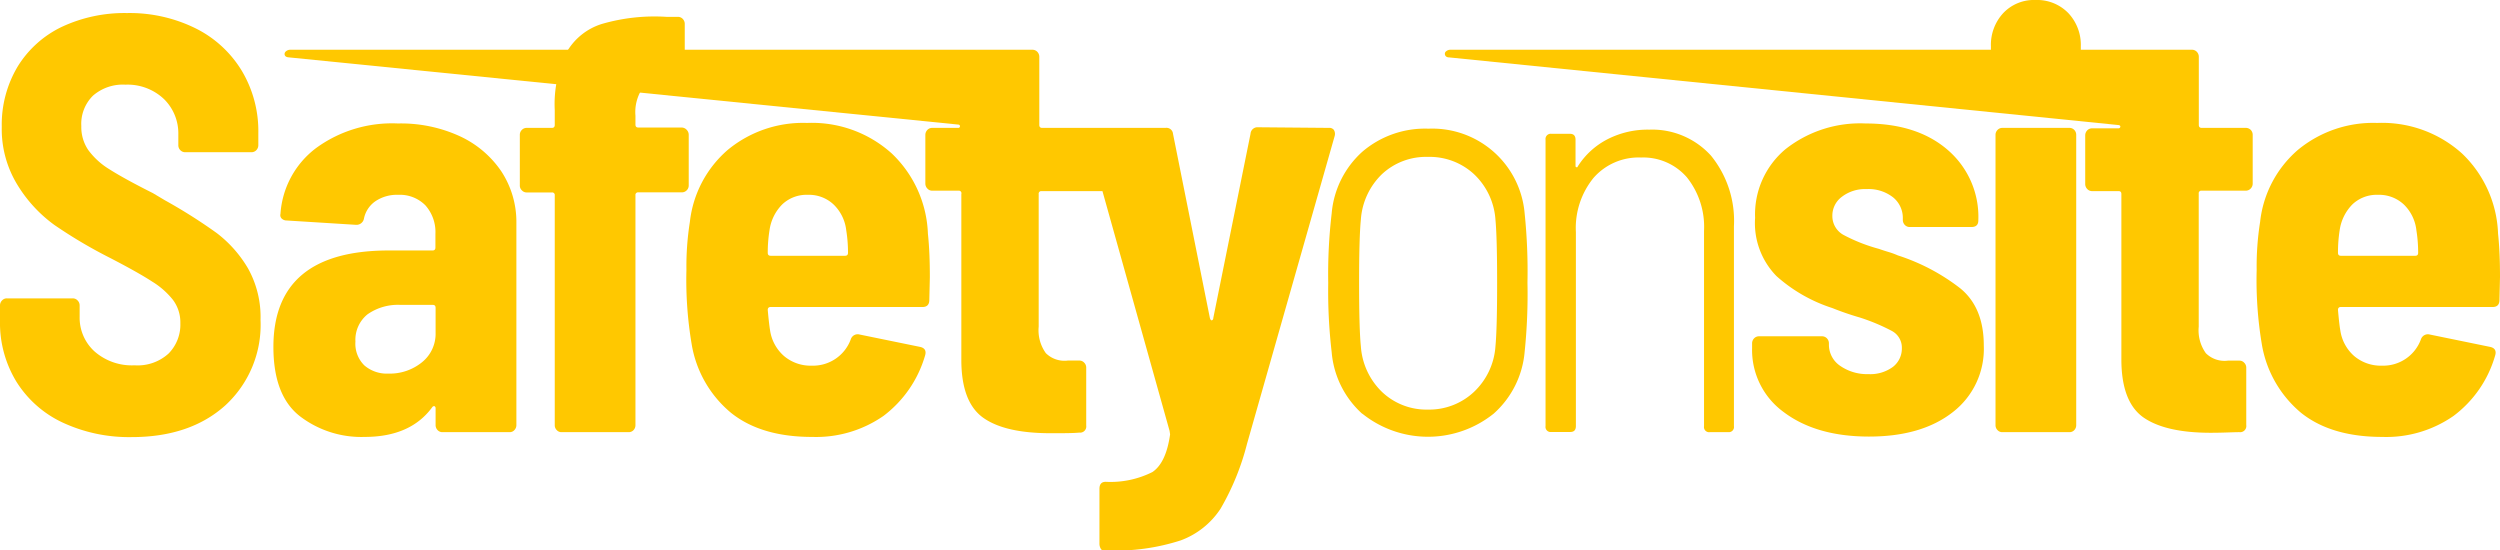
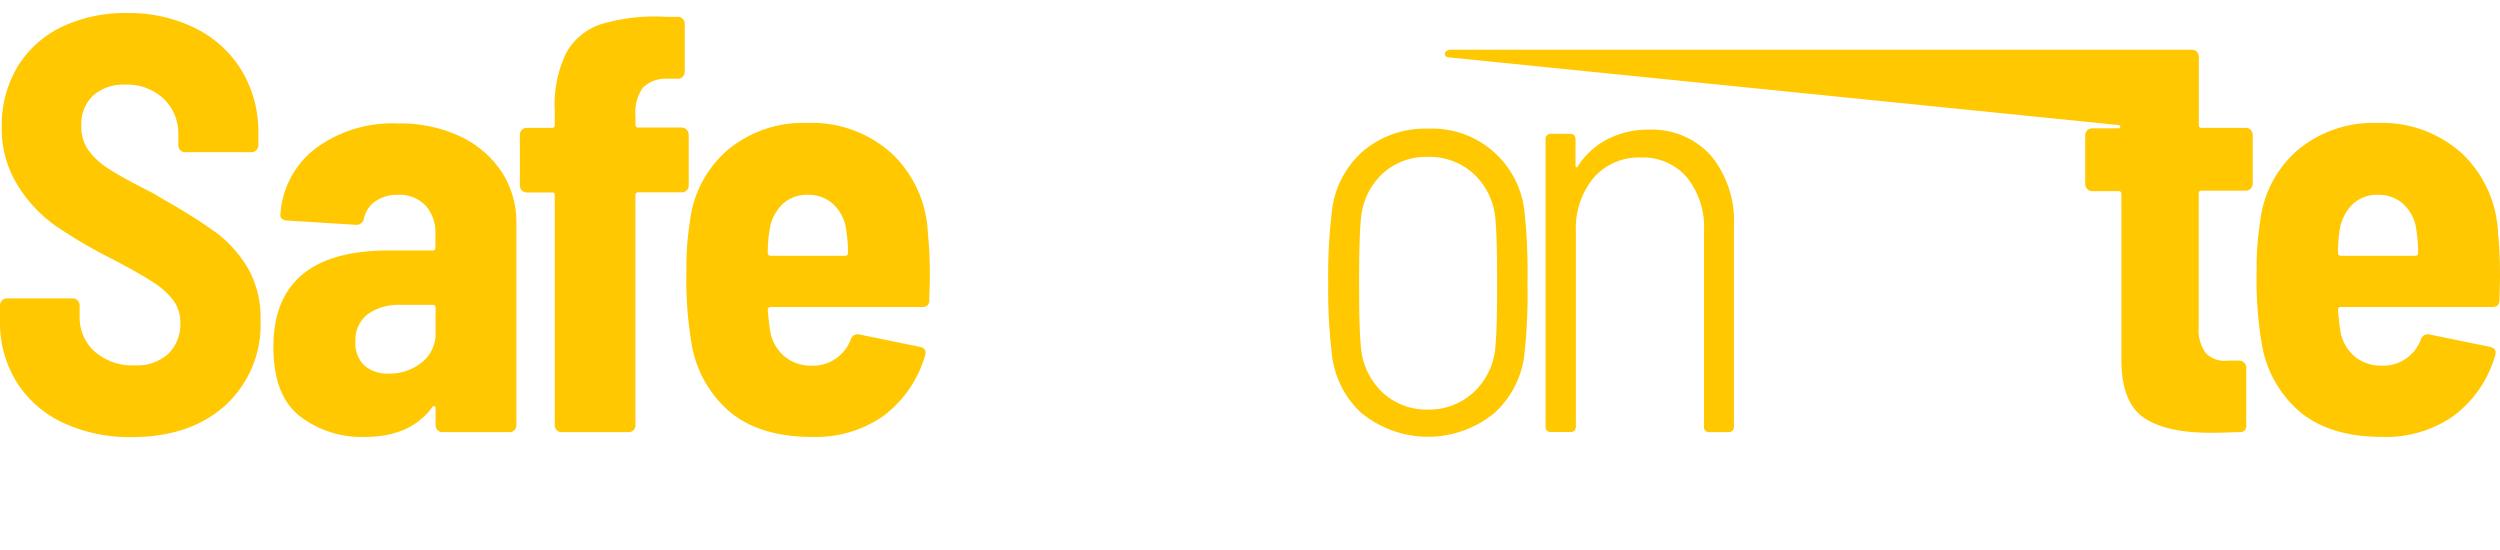
<svg xmlns="http://www.w3.org/2000/svg" width="283.46" height="62.36" viewBox="0 0 283.46 62.36">
  <defs>
    <style>
      .cls-1 {
        fill: #ffc800;
      }
    </style>
  </defs>
  <title>Risorsa 13</title>
  <g id="Livello_2" data-name="Livello 2">
    <g id="Livello_1-2" data-name="Livello 1">
      <g>
        <path class="cls-1" d="M7.08,47.9a12.32,12.32,0,0,1-5.23-4.64A12.81,12.81,0,0,1,0,36.38V34.64a.79.79,0,0,1,.23-.57.72.72,0,0,1,.55-.24H8.25a.74.74,0,0,1,.55.24.79.79,0,0,1,.23.57v1.27a5.16,5.16,0,0,0,1.68,3.93,6.41,6.41,0,0,0,4.55,1.58,5.2,5.2,0,0,0,3.86-1.34,4.67,4.67,0,0,0,1.33-3.43A4.26,4.26,0,0,0,19.61,34a9,9,0,0,0-2.37-2.08q-1.53-1-4.71-2.65a55,55,0,0,1-6.36-3.76A15.71,15.71,0,0,1,2,21,12.08,12.08,0,0,1,.2,14.37,12.82,12.82,0,0,1,2,7.55a11.9,11.9,0,0,1,5-4.5,16.77,16.77,0,0,1,7.41-1.57,16.87,16.87,0,0,1,7.72,1.71A12.74,12.74,0,0,1,27.4,8a13.35,13.35,0,0,1,1.89,7.11v1.35a.81.81,0,0,1-.23.57.76.76,0,0,1-.55.23H21a.75.75,0,0,1-.55-.23.77.77,0,0,1-.23-.57V15.24a5.45,5.45,0,0,0-1.62-4A6,6,0,0,0,14.22,9.6a5.16,5.16,0,0,0-3.67,1.24A4.49,4.49,0,0,0,9.22,14.3,4.62,4.62,0,0,0,10,17a8.36,8.36,0,0,0,2.4,2.19c1.08.69,2.73,1.6,4.94,2.71l1.36.81a59.6,59.6,0,0,1,5.88,3.72,13.83,13.83,0,0,1,3.54,4,11.31,11.31,0,0,1,1.42,5.84,12.4,12.4,0,0,1-4,9.7q-4,3.59-10.62,3.59A17.82,17.82,0,0,1,7.08,47.9Z" />
        <path class="cls-1" d="M52.06,15.41a11.51,11.51,0,0,1,4.77,4,10.45,10.45,0,0,1,1.72,5.88V48.2a.81.81,0,0,1-.23.57.71.71,0,0,1-.55.23h-7.6a.73.73,0,0,1-.55-.23.81.81,0,0,1-.23-.57V46.32a.27.27,0,0,0-.13-.27c-.08,0-.17,0-.26.13-1.64,2.24-4.2,3.36-7.66,3.36A11.46,11.46,0,0,1,34,47.19Q31,44.85,31,39.34q0-11,13.24-10.94h4.81c.22,0,.32-.12.32-.34V26.52a4.56,4.56,0,0,0-1.13-3.23,4.06,4.06,0,0,0-3.09-1.2,4.35,4.35,0,0,0-2.59.73,3.15,3.15,0,0,0-1.3,2,.86.86,0,0,1-.91.67L32.51,25a.81.81,0,0,1-.55-.2.53.53,0,0,1-.16-.54,10.18,10.18,0,0,1,4.05-7.48A14.59,14.59,0,0,1,45.11,14,16,16,0,0,1,52.06,15.41ZM47.84,41.08a4.14,4.14,0,0,0,1.55-3.35V34.91c0-.23-.1-.34-.32-.34H45.43a6,6,0,0,0-3.76,1.07,3.71,3.71,0,0,0-1.37,3.09,3.45,3.45,0,0,0,1,2.69,3.89,3.89,0,0,0,2.73.94A5.78,5.78,0,0,0,47.84,41.08Z" />
        <path class="cls-1" d="M77.87,14.73a.81.81,0,0,1,.22.58V21a.77.77,0,0,1-.22.57.76.76,0,0,1-.56.24H72.38a.29.29,0,0,0-.33.33V48.2a.8.8,0,0,1-.22.57.73.73,0,0,1-.55.23h-7.6a.71.71,0,0,1-.55-.23.77.77,0,0,1-.23-.57V22.15a.29.29,0,0,0-.32-.33H59.72a.72.72,0,0,1-.55-.24.74.74,0,0,1-.23-.57v-5.7a.78.78,0,0,1,.23-.58.75.75,0,0,1,.55-.23h2.86c.21,0,.32-.11.32-.34V12.49A13.38,13.38,0,0,1,64.2,6a7,7,0,0,1,4.06-3.29,21.4,21.4,0,0,1,7.3-.8h1.3a.75.75,0,0,1,.55.23.81.81,0,0,1,.23.57V8.12a.78.78,0,0,1-.23.57.72.72,0,0,1-.55.24H75.69a3.67,3.67,0,0,0-2.79,1,4.85,4.85,0,0,0-.85,3.19v1c0,.23.11.34.33.34h4.93A.79.79,0,0,1,77.87,14.73Z" />
        <path class="cls-1" d="M105.43,31.42,105.37,34q0,.81-.78.81H87.38c-.22,0-.33.11-.33.34.09,1,.18,1.79.26,2.28a4.77,4.77,0,0,0,1.6,2.95,4.66,4.66,0,0,0,3.14,1.08,4.56,4.56,0,0,0,4.42-3,.82.82,0,0,1,1-.53l6.89,1.41c.52.13.69.47.52,1a13.16,13.16,0,0,1-4.71,6.82,13.39,13.39,0,0,1-8.09,2.38q-5.77,0-9.18-2.72A12.82,12.82,0,0,1,78.42,39a43.78,43.78,0,0,1-.59-8.39,32.07,32.07,0,0,1,.39-5.44A12.62,12.62,0,0,1,82.51,17a13.39,13.39,0,0,1,9-3.06,13.51,13.51,0,0,1,9.6,3.46,13.2,13.2,0,0,1,4.1,9.1C105.37,28,105.43,29.63,105.43,31.42ZM88.71,23.16a5.14,5.14,0,0,0-1.46,2.95,16.07,16.07,0,0,0-.2,2.55c0,.23.11.34.33.34h8.44c.22,0,.33-.11.33-.34a16.07,16.07,0,0,0-.2-2.55,4.81,4.81,0,0,0-1.43-2.92,4.06,4.06,0,0,0-2.92-1.1A4,4,0,0,0,88.71,23.16Z" />
-         <path class="cls-1" d="M151.24,14.73a.63.63,0,0,0-.55-.23l-8.05-.07a.79.79,0,0,0-.85.74l-4.22,20.88c0,.18-.11.27-.19.27s-.15-.09-.2-.27L133,15.17a.74.74,0,0,0-.84-.67h-14c-.21,0-.32-.11-.32-.34V6.44a.81.81,0,0,0-.23-.57.76.76,0,0,0-.55-.23H32.92a.75.75,0,0,0-.55.23c-.16.16-.19.58.33.63l76,7.63a.19.19,0,0,1,0,.37h-3a.75.75,0,0,0-.55.23.82.82,0,0,0-.23.58v5.5a.81.81,0,0,0,.23.57.72.72,0,0,0,.55.24h3A.29.29,0,0,1,109,22v18.8c0,3.22.84,5.41,2.5,6.58s4.21,1.74,7.63,1.74c1.43,0,2.51,0,3.25-.07a.7.7,0,0,0,.78-.8V41.69a.78.78,0,0,0-.23-.57.74.74,0,0,0-.55-.24h-1.3a3,3,0,0,1-2.5-.84,4.44,4.44,0,0,1-.81-3V22a.29.29,0,0,1,.32-.33H125l7.61,27.18.06.4q-.45,3.22-2,4.27a10.57,10.57,0,0,1-5.3,1.11c-.47,0-.71.26-.71.8v6.18a1.14,1.14,0,0,0,.13.57.38.38,0,0,0,.32.23h.39a24,24,0,0,0,8.38-1.14,9.2,9.2,0,0,0,4.51-3.59,28.61,28.61,0,0,0,3-7.35l9.94-34.91A.87.87,0,0,0,151.24,14.73Z" />
        <path class="cls-1" d="M154.46,46.92a10.59,10.59,0,0,1-3.47-7,59.72,59.72,0,0,1-.39-7.85,59,59,0,0,1,.39-7.86,10.61,10.61,0,0,1,3.47-7,10.92,10.92,0,0,1,7.5-2.62,10.51,10.51,0,0,1,10.91,9.6,64,64,0,0,1,.32,7.86,63.76,63.76,0,0,1-.32,7.85,10.59,10.59,0,0,1-3.51,7,11.9,11.9,0,0,1-14.9,0Zm12.66-2.48a7.83,7.83,0,0,0,2.44-5.17q.19-2,.19-7.18t-.19-7.19a7.81,7.81,0,0,0-2.44-5.16,7.4,7.4,0,0,0-5.22-1.95,7.31,7.31,0,0,0-5.2,1.95,7.91,7.91,0,0,0-2.4,5.16q-.2,2-.2,7.19t.2,7.18a7.93,7.93,0,0,0,2.4,5.17,7.31,7.31,0,0,0,5.2,2A7.4,7.4,0,0,0,167.12,44.44Z" />
        <path class="cls-1" d="M194,17.65a11.69,11.69,0,0,1,2.6,8V48.33A.58.58,0,0,1,196,49h-2.14a.58.58,0,0,1-.65-.67V26.18a9,9,0,0,0-1.95-6.08,6.55,6.55,0,0,0-5.19-2.24,6.79,6.79,0,0,0-5.39,2.31,9,9,0,0,0-2,6.14v22c0,.45-.21.67-.64.67h-2.15a.58.58,0,0,1-.65-.67V15.84a.59.59,0,0,1,.65-.67H178c.43,0,.64.23.64.67v2.89c0,.13,0,.21.1.23s.12,0,.16-.1a8.7,8.7,0,0,1,3.38-3.08A10,10,0,0,1,187,14.7,9,9,0,0,1,194,17.65Z" />
-         <path class="cls-1" d="M202.24,46.72a8.69,8.69,0,0,1-3.58-7.25v-.54a.81.81,0,0,1,.23-.57.76.76,0,0,1,.55-.23h7.15a.76.76,0,0,1,.55.23.81.81,0,0,1,.23.57v.14a2.89,2.89,0,0,0,1.29,2.42,5.35,5.35,0,0,0,3.19.93,4.33,4.33,0,0,0,2.79-.83,2.63,2.63,0,0,0,1-2.12,2.14,2.14,0,0,0-1.14-1.95A22.25,22.25,0,0,0,210.87,36a32.85,32.85,0,0,1-3.11-1.07,17.58,17.58,0,0,1-6.34-3.63A8.58,8.58,0,0,1,199,24.7a9.64,9.64,0,0,1,3.44-7.78A13.65,13.65,0,0,1,211.52,14q5.85,0,9.32,3a10,10,0,0,1,3.47,8c0,.49-.26.74-.78.74h-7a.75.75,0,0,1-.55-.23.82.82,0,0,1-.23-.58v-.2a3,3,0,0,0-1.1-2.35,4.5,4.5,0,0,0-3-.94,4.32,4.32,0,0,0-2.82.88,2.65,2.65,0,0,0-1.07,2.14,2.43,2.43,0,0,0,1.29,2.19,19,19,0,0,0,4,1.57c.39.14.77.26,1.14.37s.7.24,1,.37a23,23,0,0,1,7.07,3.73q2.67,2.18,2.67,6.48a9.06,9.06,0,0,1-3.54,7.58q-3.54,2.76-9.51,2.75T202.24,46.72Z" />
-         <path class="cls-1" d="M227.17,9.1a5.34,5.34,0,0,1-1.43-3.8,5.29,5.29,0,0,1,1.4-3.82A4.79,4.79,0,0,1,230.8,0a4.93,4.93,0,0,1,3.71,1.48,5.26,5.26,0,0,1,1.42,3.82,5.24,5.24,0,0,1-1.46,3.8,4.9,4.9,0,0,1-3.67,1.51A4.8,4.8,0,0,1,227.17,9.1Zm-.68,39.67a.77.77,0,0,1-.23-.57V15.31a.78.78,0,0,1,.23-.58.75.75,0,0,1,.55-.23h7.6a.76.76,0,0,1,.55.23.81.81,0,0,1,.22.58V48.2a.8.8,0,0,1-.22.57.73.73,0,0,1-.55.23H227A.71.71,0,0,1,226.49,48.77Z" />
        <path class="cls-1" d="M255.19,21.38a.76.76,0,0,1-.56.24h-5a.29.29,0,0,0-.33.33v15.1a4.44,4.44,0,0,0,.81,3,3,3,0,0,0,2.5.84h1.3a.72.72,0,0,1,.55.24.78.78,0,0,1,.23.57V48.2a.7.7,0,0,1-.78.8c-.74,0-1.82.07-3.25.07q-5.13,0-7.63-1.74c-1.66-1.17-2.5-3.36-2.5-6.58V22c0-.22-.1-.33-.32-.33h-3a.74.74,0,0,1-.55-.24.81.81,0,0,1-.23-.57v-5.5a.82.82,0,0,1,.23-.58.76.76,0,0,1,.55-.23h3c.22,0,.32-.33,0-.37L164.32,6.51c-.54,0-.57-.48-.41-.64a.75.75,0,0,1,.55-.23h84.07a.75.75,0,0,1,.55.23.81.81,0,0,1,.23.57v7.72c0,.23.11.34.33.34h5a.79.79,0,0,1,.56.23.81.81,0,0,1,.22.58v5.5A.8.8,0,0,1,255.19,21.38Z" />
        <path class="cls-1" d="M283.46,31.42,283.4,34q0,.81-.78.81H265.41c-.21,0-.32.11-.32.34.09,1,.17,1.79.26,2.28a4.76,4.76,0,0,0,1.59,2.95,4.67,4.67,0,0,0,3.15,1.08,4.55,4.55,0,0,0,4.41-3,.83.83,0,0,1,1-.53l6.88,1.41c.52.13.69.47.52,1a13,13,0,0,1-4.71,6.82,13.35,13.35,0,0,1-8.08,2.38c-3.85,0-6.92-.91-9.19-2.72A12.87,12.87,0,0,1,256.45,39a44,44,0,0,1-.58-8.39,32.07,32.07,0,0,1,.39-5.44A12.56,12.56,0,0,1,260.54,17a13.39,13.39,0,0,1,9-3.06,13.54,13.54,0,0,1,9.61,3.46,13.19,13.19,0,0,1,4.09,9.1C283.4,28,283.46,29.63,283.46,31.42Zm-16.72-8.26a5.2,5.2,0,0,0-1.46,2.95,16.09,16.09,0,0,0-.19,2.55c0,.23.11.34.32.34h8.45c.21,0,.32-.11.32-.34a16.07,16.07,0,0,0-.2-2.55,4.8,4.8,0,0,0-1.42-2.92,4.09,4.09,0,0,0-2.93-1.1A4,4,0,0,0,266.74,23.16Z" />
      </g>
    </g>
  </g>
</svg>